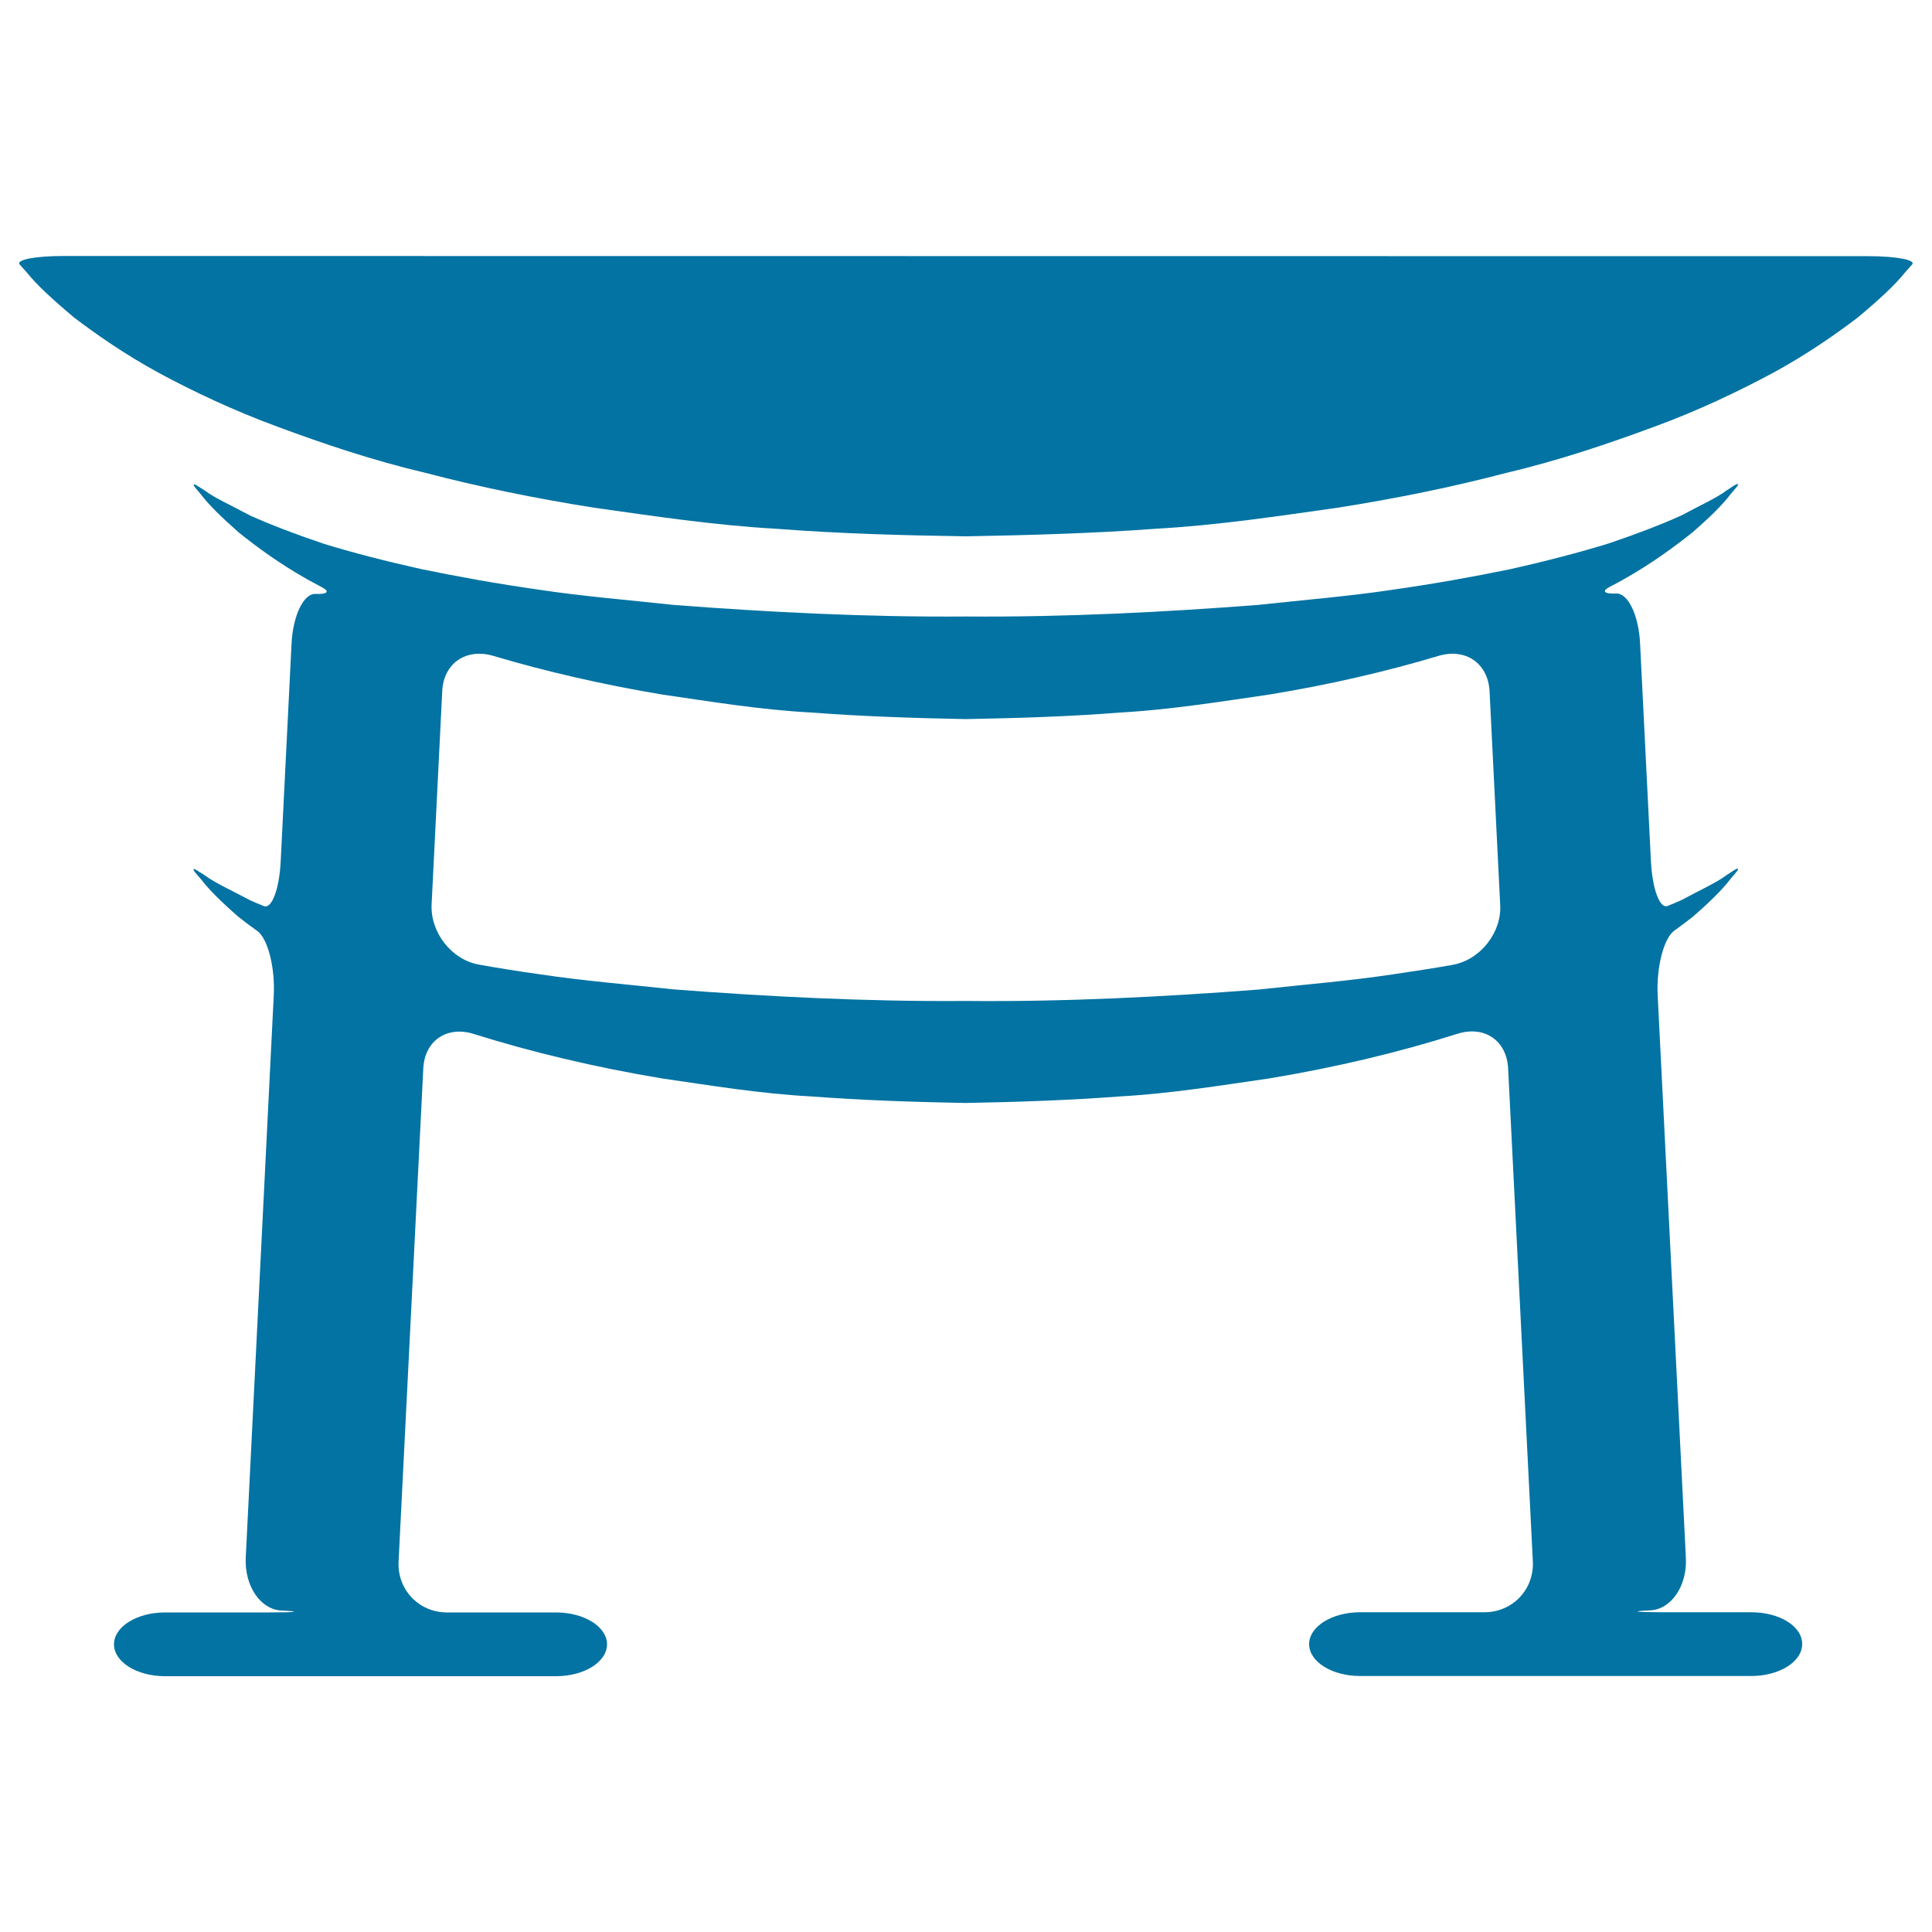
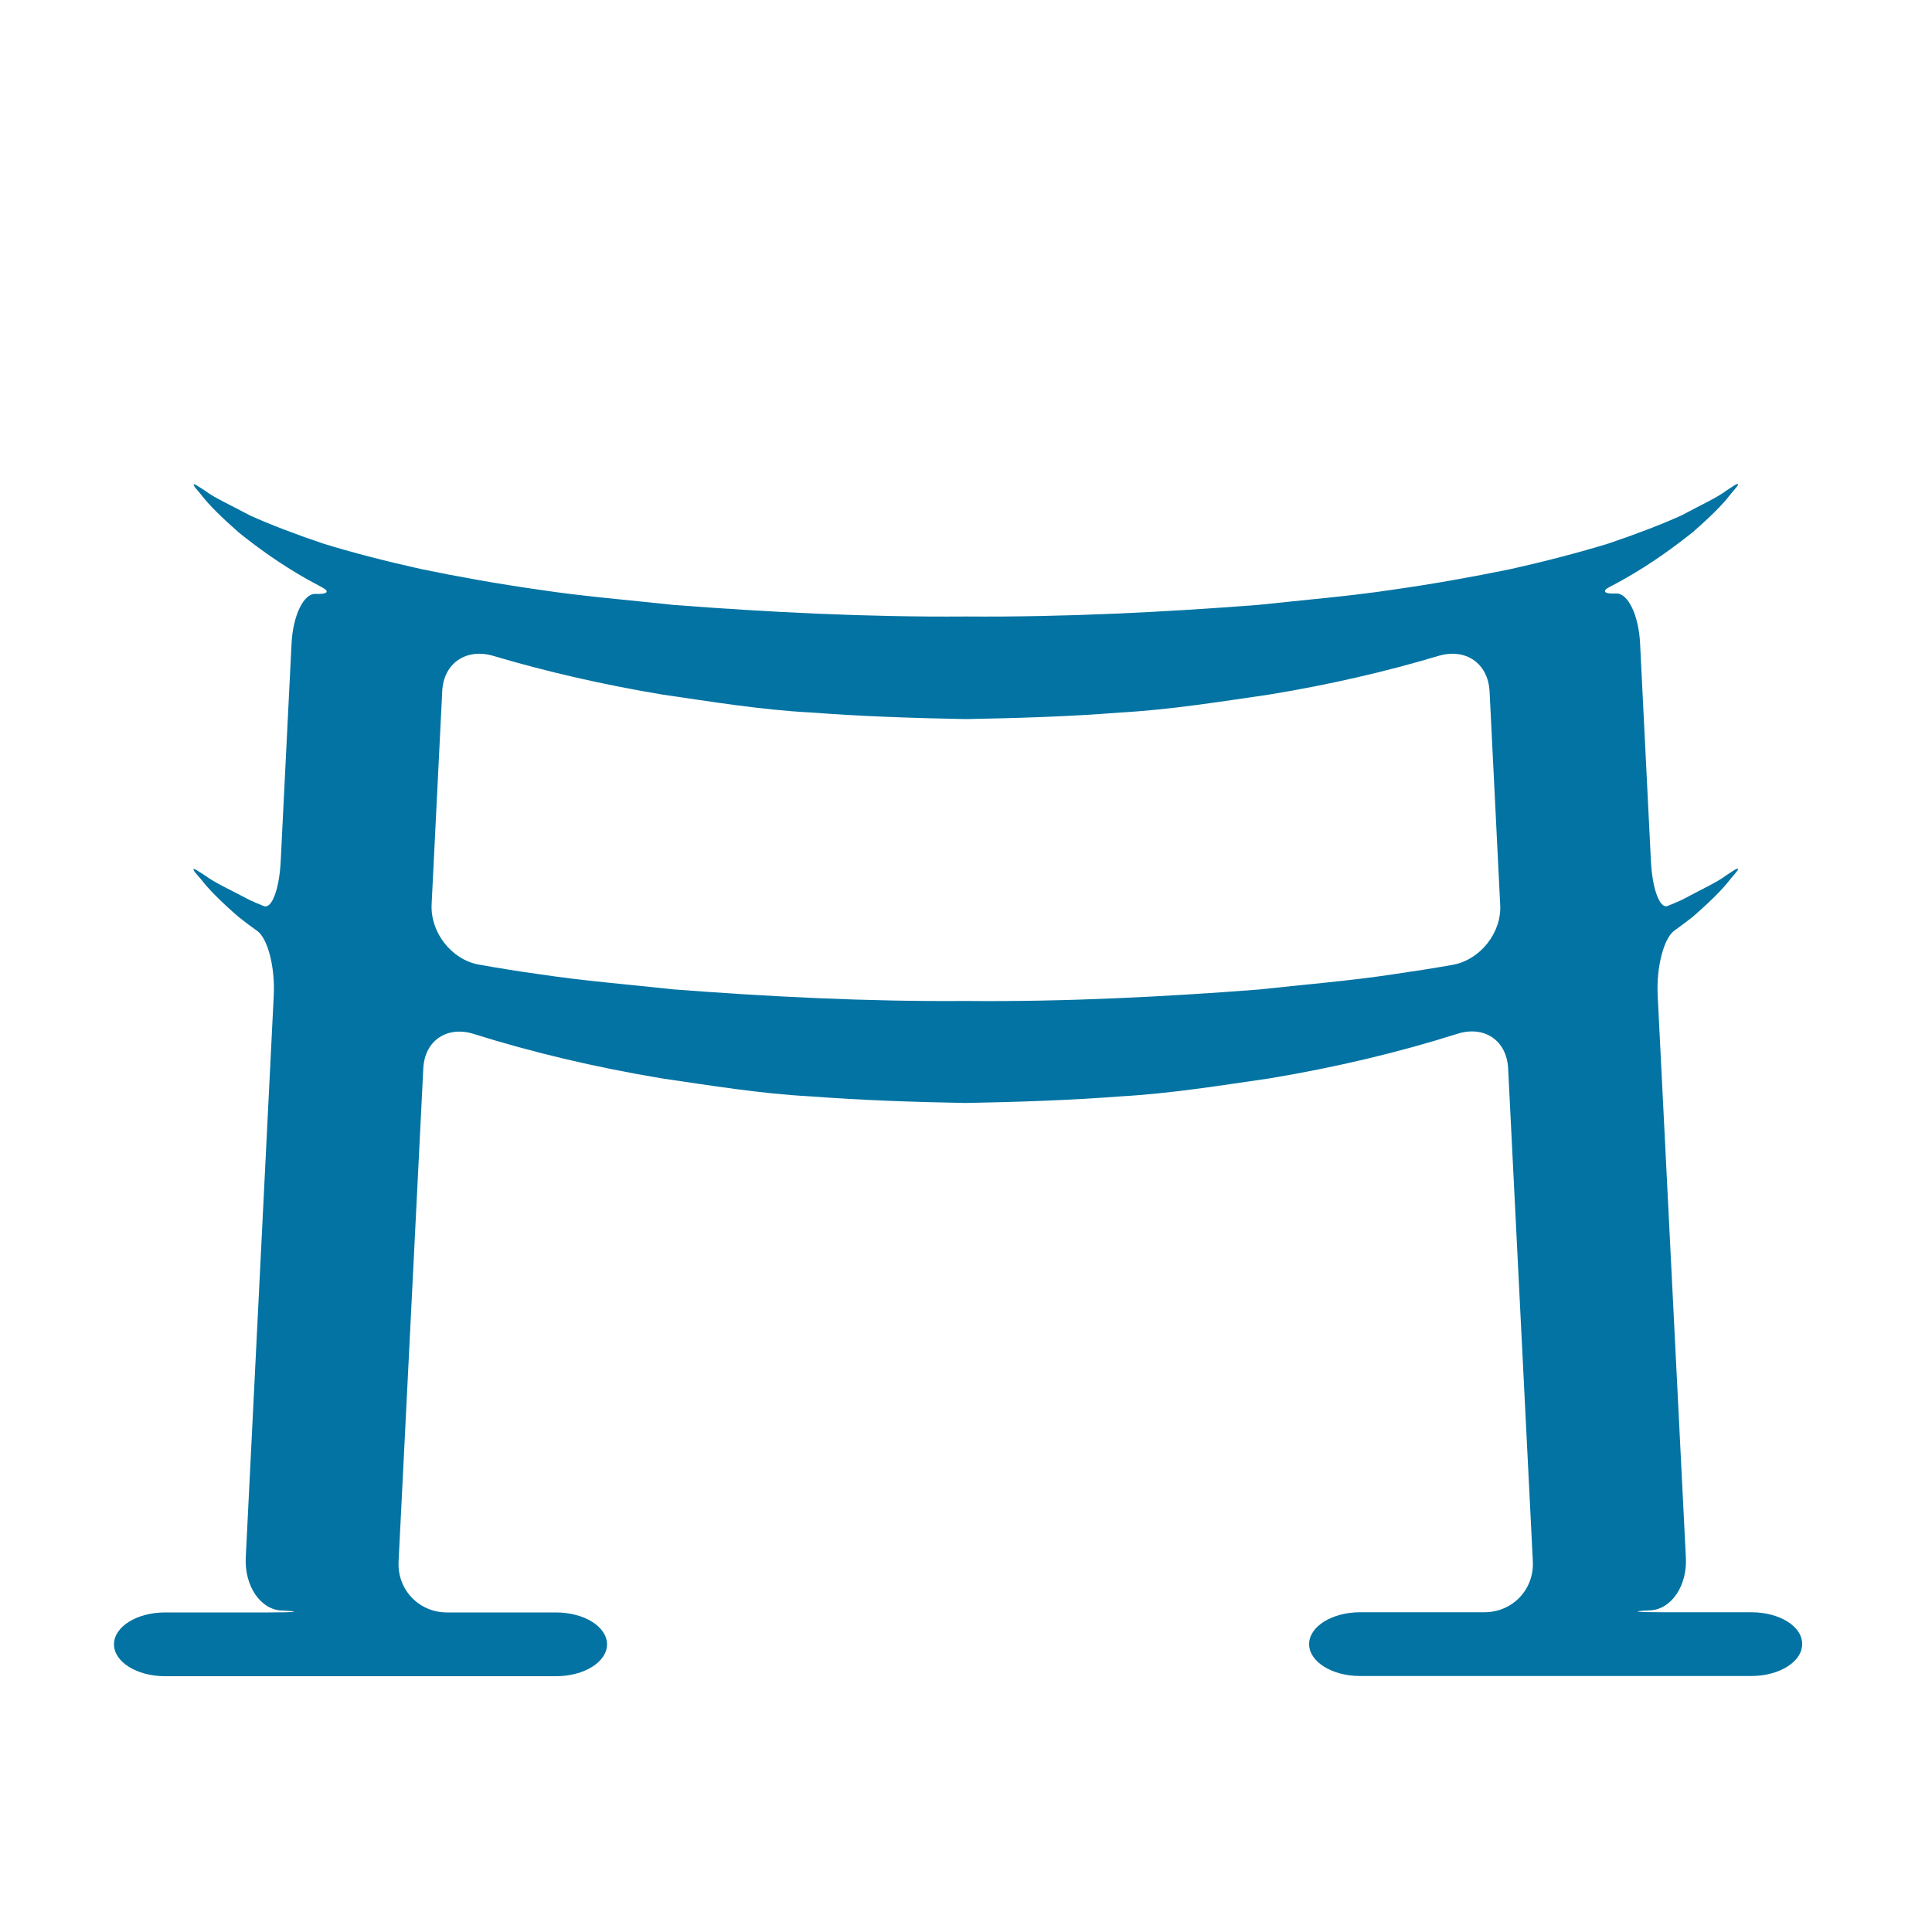
<svg xmlns="http://www.w3.org/2000/svg" viewBox="0 0 1000 1000" style="fill:#0273a2">
  <title>Japanese Temple SVG icon</title>
  <g>
    <g>
-       <path d="M967.2,132.6l-934.5-0.1c-14.6,0-24.6,2-22.5,4.4c1.1,1.2,2.4,2.7,3.9,4.4c4.9,6.1,13.1,13.7,24.3,23.1c11.5,8.7,26,18.9,43.8,28.6c17.8,9.6,38.4,19.4,61.8,28c23.2,8.6,48.8,17.3,76.4,23.8c27.5,7.2,56.7,13.2,87.2,18c30.5,4.3,62.1,9.1,94.4,10.9c32.2,2.5,65.1,3.4,98,3.9c32.8-0.6,65.7-1.5,97.9-3.9c32.4-1.8,63.9-6.6,94.4-10.9c30.5-4.8,59.8-10.8,87.2-18c27.6-6.5,53.1-15.2,76.4-23.8c23.3-8.5,44-18.5,61.8-28c17.8-9.7,32.3-19.9,43.8-28.6c11.4-9.5,19.5-17.1,24.3-23.1c1.5-1.7,2.8-3.2,3.9-4.4C991.8,134.6,981.8,132.6,967.2,132.6z" />
      <path d="M906.5,834.5h-45.7c-14.6,0-17.5-0.5-6.6-1s19.2-12.8,18.4-27.3L858,515c-0.7-14.5,3.2-29.3,8.5-33.2c3.4-2.5,6.7-4.9,9.6-7.2c9.2-8,15.7-14.5,19.4-19.4c1.2-1.4,2.2-2.6,3.1-3.7c1.7-2,1.3-2.5-1-1.1c-1.1,0.7-2.5,1.6-4,2.6c-5,3.8-13.5,7.6-23.1,12.8c-2.3,1-4.7,2.1-7.3,3.1c-4.1,1.7-8-8.8-8.7-23.4l-5.6-112.5c-0.7-14.6-6.3-26.1-12.4-25.8c-6.2,0.3-7.6-1.2-3.4-3.4c2.7-1.4,5.2-2.7,7.6-4.1c14.5-8.2,26.1-16.8,35.4-24.2c9.2-8,15.7-14.5,19.4-19.4c1.2-1.4,2.2-2.6,3.1-3.7c1.7-2,1.3-2.5-1-1.1c-1.1,0.7-2.5,1.6-4,2.6c-5,3.8-13.5,7.6-23.1,12.8c-10.4,4.7-23.1,9.6-37.9,14.6c-15,4.6-32.1,9.1-50.9,13.3c-18.9,3.9-39.4,7.6-61.3,10.7c-21.9,3.3-45.2,5.2-69.2,7.8c-48.1,3.7-99.7,6.4-151.3,6c-51.6,0.4-103.1-2.3-151.3-6c-24-2.6-47.3-4.5-69.1-7.8c-21.9-3.1-42.4-6.8-61.3-10.7c-18.8-4.2-35.9-8.6-50.8-13.2c-14.8-5-27.6-9.9-38-14.6c-9.9-5.3-18.2-9-23.1-12.7c-1.6-1-2.9-1.9-4.1-2.6c-2.2-1.4-2.6-1-1,1.1c0.9,1,1.9,2.2,3.1,3.7c3.9,5.1,10.4,11.5,19.4,19.4c9.2,7.4,20.9,16,35.4,24.2c2.4,1.3,5,2.7,7.6,4.1c4.2,2.2,2.7,3.7-3.4,3.4c-6.1-0.3-11.7,11.2-12.4,25.8l-5.6,112.4c-0.7,14.5-4.6,25-8.7,23.4c-2.6-1-5-2.1-7.3-3.1c-9.9-5.3-18.2-9-23.1-12.7c-1.6-1-2.9-1.9-4.1-2.6c-2.2-1.4-2.6-1-1,1.1c0.9,1,1.9,2.2,3.1,3.6c3.9,5.1,10.4,11.6,19.4,19.4c2.9,2.3,6.1,4.7,9.6,7.2c5.4,3.9,9.2,18.7,8.5,33.2l-14.5,291.1c-0.7,14.6,7.5,26.8,18.4,27.4c10.9,0.5,8,1-6.6,1H85.4c-14.6,0-26.4,7.4-26.4,16.5s11.8,16.5,26.4,16.5h202.4c14.6,0,26.4-7.4,26.4-16.5s-11.8-16.5-26.4-16.5h-56.4c-14.6,0-25.8-11.8-25.1-26.3l12.8-255.3c0.7-14.5,12.4-22.2,26.2-17.8c29.6,9.3,62.5,17.2,97.4,23c24.9,3.6,50.7,7.9,77.1,9.3c26.3,2,53.1,2.9,80,3.4c26.8-0.5,53.7-1.4,80-3.4c26.4-1.5,52.2-5.7,77.1-9.3c35-5.8,67.8-13.7,97.4-23.1c13.9-4.4,25.5,3.3,26.3,17.8l12.8,255.3c0.7,14.5-10.5,26.3-25.1,26.3H704c-14.6,0-26.4,7.4-26.4,16.5c0,9.1,11.8,16.5,26.4,16.5h202.4c14.6,0,26.4-7.4,26.4-16.5C932.9,841.8,921.1,834.5,906.5,834.5z M751.9,499.4c-10.1,1.8-20.6,3.4-31.5,5c-21.9,3.3-45.2,5.2-69.1,7.8c-48.2,3.7-99.7,6.4-151.4,5.9c-51.6,0.4-103.1-2.3-151.3-6c-24-2.6-47.3-4.5-69.1-7.8c-10.9-1.5-21.4-3.2-31.5-5c-14.3-2.5-25.3-16.7-24.6-31.2l5.5-110.4c0.7-14.5,12.5-22.4,26.5-18.2c26.9,8,56.3,14.8,87.4,20c24.9,3.6,50.7,7.9,77.1,9.3c26.3,2,53.2,2.9,80,3.4c26.8-0.5,53.7-1.3,80-3.4c26.4-1.5,52.2-5.7,77.1-9.3c31.1-5.1,60.5-11.9,87.5-20c14-4.2,25.7,3.7,26.5,18.3l5.5,110.6C777.3,482.6,766.3,496.8,751.9,499.4z" />
    </g>
  </g>
</svg>